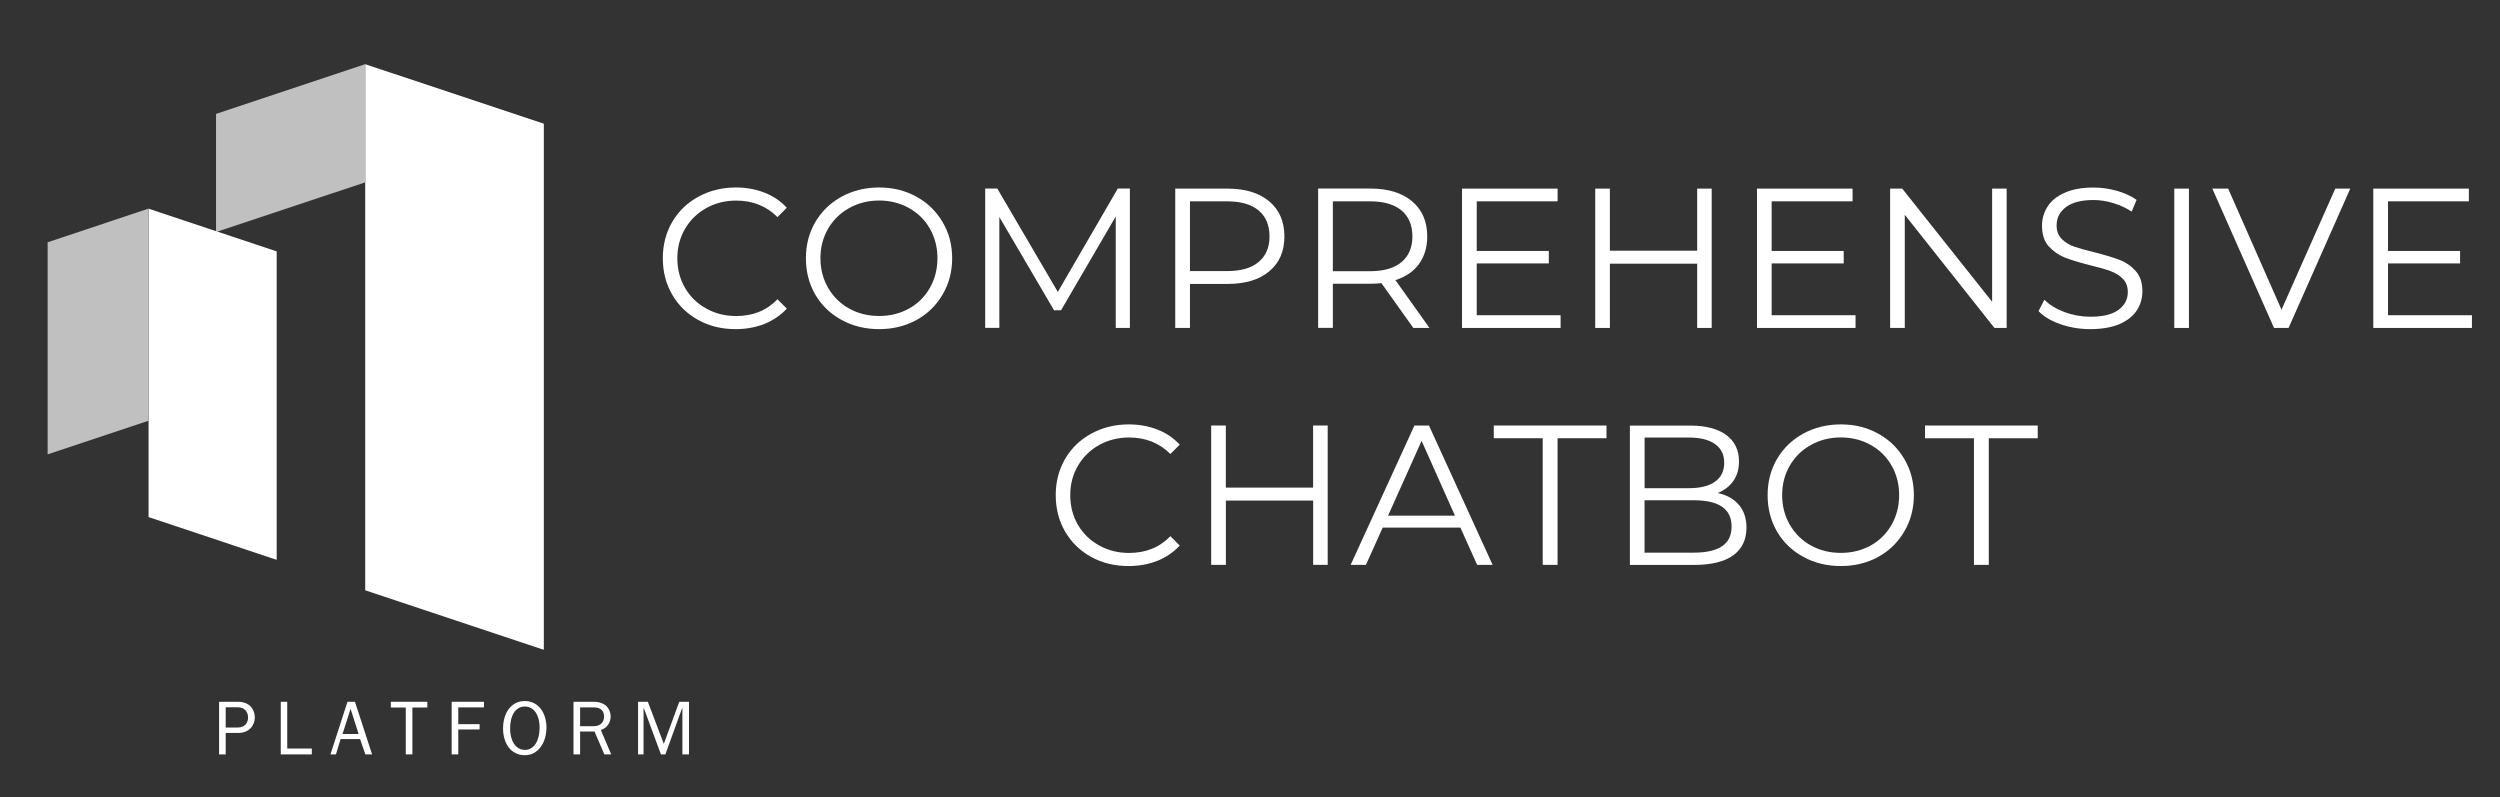
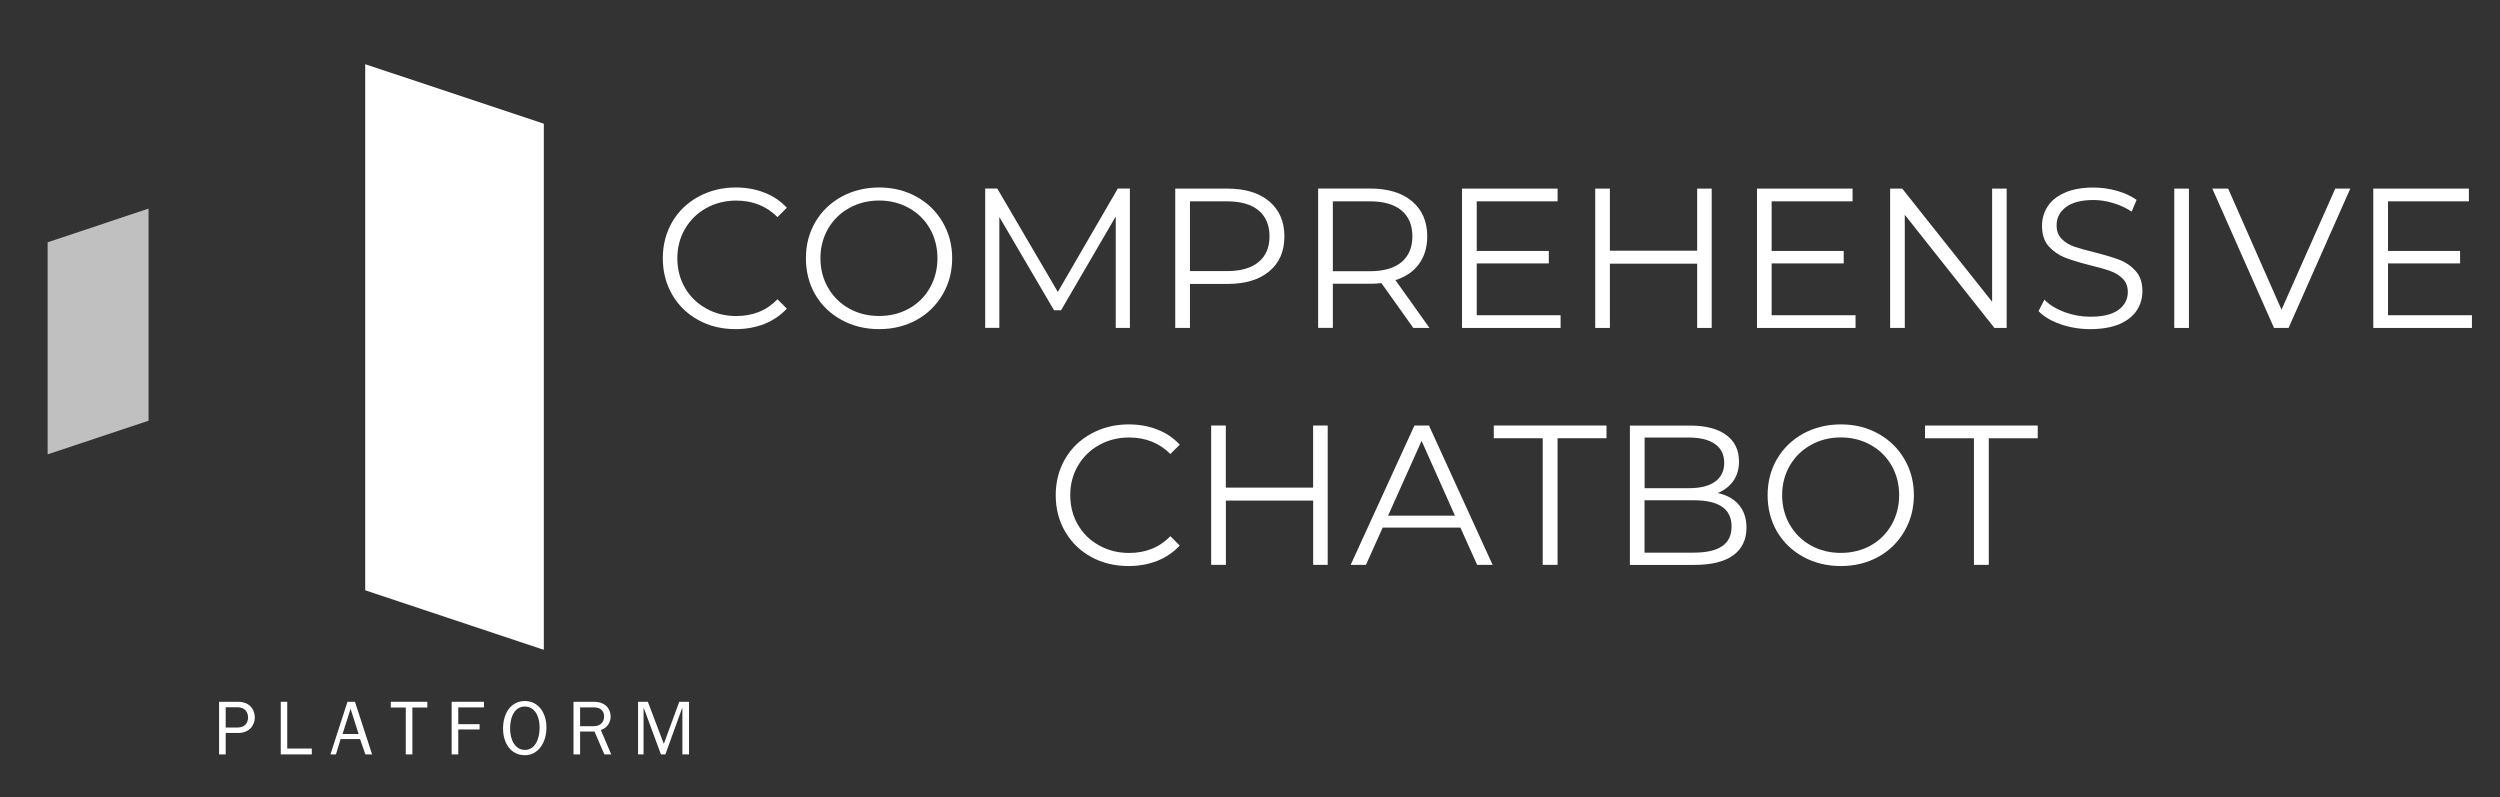
<svg xmlns="http://www.w3.org/2000/svg" xmlns:xlink="http://www.w3.org/1999/xlink" version="1.1" id="Layer_1" x="0px" y="0px" viewBox="0 0 401 127.88" style="enable-background:new 0 0 401 127.88;" xml:space="preserve">
  <rect x="0" y="0" width="401" height="127.88" fill="#333333" stroke="none" />
  <style type="text/css">
	.st0{clip-path:url(#SVGID_2_);}
	.st1{clip-path:url(#SVGID_4_);}
	.st2{fill:#FFFFFF;}
	.st3{clip-path:url(#SVGID_6_);}
	.st4{clip-path:url(#SVGID_8_);}
	.st5{fill:#C0C0C0;}
	.st6{clip-path:url(#SVGID_10_);}
	.st7{clip-path:url(#SVGID_12_);}
	.st8{clip-path:url(#SVGID_14_);}
	.st9{clip-path:url(#SVGID_16_);}
</style>
  <g>
    <defs>
      <rect id="SVGID_1_" x="58.58" y="10.3" width="28.65" height="93.99" />
    </defs>
    <clipPath id="SVGID_2_">
      <use xlink:href="#SVGID_1_" style="overflow:visible;" />
    </clipPath>
    <g class="st0">
      <g>
        <defs>
          <polygon id="SVGID_3_" points="87.23,19.84 87.23,104.23 58.58,94.68 58.58,10.3     " />
        </defs>
        <clipPath id="SVGID_4_">
          <use xlink:href="#SVGID_3_" style="overflow:visible;" />
        </clipPath>
        <g class="st1">
          <path class="st2" d="M87.23,10.3v93.89H58.58V10.3H87.23z" />
        </g>
      </g>
    </g>
  </g>
  <g>
    <defs>
      <rect id="SVGID_5_" x="34.65" y="10.28" width="23.95" height="26.94" />
    </defs>
    <clipPath id="SVGID_6_">
      <use xlink:href="#SVGID_5_" style="overflow:visible;" />
    </clipPath>
    <g class="st3">
      <g>
        <defs>
          <polygon id="SVGID_7_" points="34.65,18.27 34.65,37.22 58.6,29.24 58.6,10.28     " />
        </defs>
        <clipPath id="SVGID_8_">
          <use xlink:href="#SVGID_7_" style="overflow:visible;" />
        </clipPath>
        <g class="st4">
-           <path class="st5" d="M34.65,37.22V10.28H58.6v26.94H34.65z" />
-         </g>
+           </g>
      </g>
    </g>
  </g>
  <g>
    <defs>
      <rect id="SVGID_9_" x="23.83" y="33.47" width="20.55" height="56.36" />
    </defs>
    <clipPath id="SVGID_10_">
      <use xlink:href="#SVGID_9_" style="overflow:visible;" />
    </clipPath>
    <g class="st6">
      <g>
        <defs>
          <polygon id="SVGID_11_" points="44.38,40.32 44.38,89.8 23.83,82.94 23.83,33.47     " />
        </defs>
        <clipPath id="SVGID_12_">
          <use xlink:href="#SVGID_11_" style="overflow:visible;" />
        </clipPath>
        <g class="st7">
-           <path class="st2" d="M44.38,33.47v56.36H23.83V33.47H44.38z" />
-         </g>
+           </g>
      </g>
    </g>
  </g>
  <g>
    <defs>
      <rect id="SVGID_13_" x="7.64" y="33.42" width="16.19" height="39.46" />
    </defs>
    <clipPath id="SVGID_14_">
      <use xlink:href="#SVGID_13_" style="overflow:visible;" />
    </clipPath>
    <g class="st8">
      <g>
        <defs>
          <polygon id="SVGID_15_" points="7.64,38.86 7.64,72.88 23.83,67.48 23.83,33.46     " />
        </defs>
        <clipPath id="SVGID_16_">
          <use xlink:href="#SVGID_15_" style="overflow:visible;" />
        </clipPath>
        <g class="st9">
          <path class="st5" d="M7.64,72.88v-39.4h16.19v39.4H7.64z" />
        </g>
      </g>
    </g>
  </g>
  <g>
    <g transform="translate(124.235, 162.453)">
      <g>
        <path class="st2" d="M-6.23-109.66c-2.22,0-4.22-0.48-6-1.46c-1.78-0.98-3.18-2.34-4.19-4.08c-1-1.73-1.5-3.68-1.5-5.83     c0-2.14,0.5-4.07,1.5-5.81c1.01-1.73,2.42-3.09,4.21-4.06c1.79-0.98,3.79-1.48,6-1.48c1.67,0,3.2,0.28,4.6,0.83     c1.4,0.54,2.59,1.35,3.58,2.42l-1.5,1.5c-1.75-1.76-3.96-2.65-6.62-2.65c-1.77,0-3.37,0.41-4.81,1.21     c-1.45,0.81-2.58,1.92-3.4,3.33c-0.82,1.41-1.23,2.97-1.23,4.71c0,1.75,0.41,3.33,1.23,4.75c0.82,1.41,1.95,2.51,3.4,3.31     c1.44,0.81,3.05,1.21,4.81,1.21c2.69,0,4.9-0.9,6.62-2.69l1.5,1.5c-0.99,1.07-2.19,1.89-3.6,2.46     C-3.05-109.94-4.58-109.66-6.23-109.66z" />
      </g>
    </g>
  </g>
  <g>
    <g transform="translate(141.448, 162.453)">
      <g>
        <path class="st2" d="M-0.43-109.66c-2.22,0-4.24-0.49-6.04-1.48c-1.79-0.98-3.2-2.34-4.21-4.06c-1-1.73-1.5-3.68-1.5-5.83     c0-2.14,0.5-4.07,1.5-5.79c1.01-1.73,2.42-3.09,4.21-4.08c1.8-0.98,3.82-1.48,6.04-1.48c2.21,0,4.2,0.49,5.98,1.48     c1.78,0.97,3.17,2.33,4.19,4.06c1.03,1.74,1.54,3.68,1.54,5.81c0,2.16-0.52,4.1-1.54,5.83c-1.02,1.74-2.41,3.1-4.19,4.08     C3.76-110.15,1.77-109.66-0.43-109.66z M-0.43-111.77c1.76,0,3.36-0.4,4.79-1.19c1.43-0.8,2.55-1.92,3.35-3.33     c0.8-1.42,1.21-3,1.21-4.75c0-1.73-0.41-3.31-1.21-4.73c-0.81-1.42-1.93-2.52-3.35-3.31c-1.43-0.8-3.03-1.21-4.79-1.21     c-1.77,0-3.37,0.41-4.81,1.21c-1.43,0.79-2.56,1.9-3.38,3.31c-0.82,1.42-1.23,2.99-1.23,4.73c0,1.75,0.41,3.33,1.23,4.75     c0.82,1.42,1.94,2.53,3.38,3.33C-3.8-112.16-2.2-111.77-0.43-111.77z" />
      </g>
    </g>
  </g>
  <g>
    <g transform="translate(161.535, 162.453)">
      <g>
        <path class="st2" d="M19.7-132.2v22.35h-2.27v-17.88l-8.77,15.04H7.53l-8.77-14.96v17.79h-2.27v-22.35h1.94l9.71,16.58     l9.62-16.58H19.7z" />
      </g>
    </g>
  </g>
  <g>
    <g transform="translate(184.399, 162.453)">
      <g>
        <path class="st2" d="M12.47-132.2c2.86,0,5.09,0.68,6.71,2.04c1.62,1.36,2.44,3.24,2.44,5.63c0,2.39-0.81,4.26-2.44,5.6     c-1.61,1.35-3.85,2.02-6.71,2.02h-6v7.06H4.11v-22.35H12.47z M12.4-118.97c2.22,0,3.92-0.48,5.08-1.46     c1.17-0.97,1.75-2.34,1.75-4.1c0-1.8-0.58-3.19-1.75-4.17c-1.17-0.97-2.86-1.46-5.08-1.46H6.47v11.19H12.4z" />
      </g>
    </g>
  </g>
  <g>
    <g transform="translate(201.589, 162.453)">
      <g>
        <path class="st2" d="M25.11-109.85l-5.12-7.19c-0.57,0.07-1.17,0.1-1.79,0.1h-6v7.08H9.84v-22.35h8.35     c2.86,0,5.09,0.68,6.71,2.04c1.62,1.36,2.44,3.24,2.44,5.63c0,1.75-0.45,3.23-1.33,4.44c-0.88,1.2-2.14,2.06-3.77,2.58l5.46,7.67     H25.11z M18.13-118.95c2.22,0,3.92-0.48,5.08-1.46c1.17-0.98,1.75-2.36,1.75-4.12c0-1.8-0.58-3.19-1.75-4.17     c-1.17-0.97-2.86-1.46-5.08-1.46H12.2v11.21H18.13z" />
      </g>
    </g>
  </g>
  <g>
    <g transform="translate(218.899, 162.453)">
      <g>
        <path class="st2" d="M31.42-111.89v2.04H15.61v-22.35h15.33v2.04H17.97v7.96h11.56v2H17.97v8.31H31.42z" />
      </g>
    </g>
  </g>
  <g>
    <g transform="translate(234.916, 162.453)">
      <g>
        <path class="st2" d="M39.64-132.2v22.35h-2.33v-10.31h-14v10.31h-2.35v-22.35h2.35v9.96h14v-9.96H39.64z" />
      </g>
    </g>
  </g>
  <g>
    <g transform="translate(254.38, 162.453)">
      <g>
        <path class="st2" d="M43.25-111.89v2.04H27.44v-22.35h15.33v2.04H29.79v7.96h11.56v2H29.79v8.31H43.25z" />
      </g>
    </g>
  </g>
  <g>
    <g transform="translate(270.397, 162.453)">
      <g>
        <path class="st2" d="M51.47-132.2v22.35h-1.96l-14.38-18.15v18.15h-2.35v-22.35h1.94l14.42,18.15v-18.15H51.47z" />
      </g>
    </g>
  </g>
  <g>
    <g transform="translate(289.861, 162.453)">
      <g>
        <path class="st2" d="M45.43-109.66c-1.67,0-3.27-0.26-4.79-0.79c-1.52-0.53-2.69-1.23-3.52-2.1l0.94-1.83     c0.8,0.82,1.88,1.48,3.21,1.98c1.34,0.5,2.73,0.75,4.17,0.75c2,0,3.5-0.36,4.5-1.1c1-0.73,1.5-1.69,1.5-2.85     c0-0.9-0.27-1.61-0.81-2.15c-0.54-0.54-1.21-0.95-2-1.23c-0.79-0.29-1.89-0.6-3.29-0.94c-1.68-0.43-3.02-0.84-4.02-1.23     c-1-0.4-1.86-1.01-2.58-1.81c-0.71-0.8-1.06-1.9-1.06-3.29c0-1.12,0.3-2.15,0.9-3.08c0.59-0.93,1.51-1.67,2.75-2.21     c1.23-0.55,2.77-0.83,4.6-0.83c1.28,0,2.53,0.18,3.75,0.52c1.22,0.35,2.28,0.83,3.17,1.46l-0.79,1.88     c-0.93-0.61-1.93-1.07-3-1.38c-1.07-0.32-2.11-0.48-3.12-0.48c-1.96,0-3.44,0.39-4.44,1.15c-0.99,0.75-1.48,1.72-1.48,2.92     c0,0.89,0.27,1.61,0.81,2.17c0.54,0.54,1.22,0.96,2.04,1.25c0.82,0.28,1.92,0.58,3.31,0.92c1.64,0.42,2.96,0.82,3.98,1.21     c1.01,0.39,1.86,0.99,2.56,1.79c0.71,0.79,1.06,1.87,1.06,3.23c0,1.14-0.31,2.18-0.92,3.1c-0.61,0.92-1.55,1.65-2.81,2.19     C48.79-109.93,47.25-109.66,45.43-109.66z" />
      </g>
    </g>
  </g>
  <g>
    <g transform="translate(304.585, 162.453)">
      <g>
        <path class="st2" d="M44.17-132.2h2.35v22.35h-2.35V-132.2z" />
      </g>
    </g>
  </g>
  <g>
    <g transform="translate(311.815, 162.453)">
      <g>
        <path class="st2" d="M65.17-132.2l-9.9,22.35h-2.33l-9.9-22.35h2.54l8.56,19.42l8.62-19.42H65.17z" />
      </g>
    </g>
  </g>
  <g>
    <g transform="translate(328.527, 162.453)">
      <g>
        <path class="st2" d="M67.97-111.89v2.04H52.15v-22.35h15.33v2.04H54.51v7.96h11.56v2H54.51v8.31H67.97z" />
      </g>
    </g>
  </g>
  <g>
    <g transform="translate(171.508, 190.953)">
      <g>
        <path class="st2" d="M9.52-100.16c-2.22,0-4.22-0.48-6-1.46c-1.78-0.98-3.18-2.34-4.19-4.08c-1-1.73-1.5-3.68-1.5-5.83     c0-2.14,0.5-4.07,1.5-5.81c1.01-1.73,2.42-3.09,4.21-4.06c1.79-0.98,3.79-1.48,6-1.48c1.67,0,3.2,0.28,4.6,0.83     c1.4,0.54,2.59,1.35,3.58,2.42l-1.5,1.5c-1.75-1.76-3.96-2.65-6.62-2.65c-1.77,0-3.37,0.41-4.81,1.21     c-1.45,0.81-2.58,1.92-3.4,3.33c-0.82,1.41-1.23,2.97-1.23,4.71c0,1.75,0.41,3.33,1.23,4.75c0.82,1.41,1.95,2.51,3.4,3.31     c1.44,0.81,3.05,1.21,4.81,1.21c2.69,0,4.9-0.9,6.62-2.69l1.5,1.5c-0.99,1.07-2.19,1.89-3.6,2.46     C12.71-100.44,11.17-100.16,9.52-100.16z" />
      </g>
    </g>
  </g>
  <g>
    <g transform="translate(188.722, 190.953)">
      <g>
        <path class="st2" d="M24.24-122.7v22.35h-2.33v-10.31h-14v10.31H5.55v-22.35h2.35v9.96h14v-9.96H24.24z" />
      </g>
    </g>
  </g>
  <g>
    <g transform="translate(208.186, 190.953)">
      <g>
        <path class="st2" d="M26.06-106.33H13.6l-2.69,5.98H8.46l10.23-22.35h2.33l10.21,22.35h-2.48L26.06-106.33z M25.19-108.24     l-5.35-12l-5.38,12H25.19z" />
      </g>
    </g>
  </g>
  <g>
    <g transform="translate(225.352, 190.953)">
      <g>
        <path class="st2" d="M22.1-120.66h-7.85v-2.04h18.08v2.04h-7.85v20.31H22.1V-120.66z" />
      </g>
    </g>
  </g>
  <g>
    <g transform="translate(239.095, 190.953)">
      <g>
        <path class="st2" d="M36.43-111.87c1.47,0.32,2.6,0.95,3.4,1.9c0.8,0.95,1.21,2.16,1.21,3.65c0,1.92-0.71,3.4-2.12,4.44     c-1.42,1.03-3.52,1.54-6.29,1.54H22.34v-22.35h9.65c2.48,0,4.42,0.5,5.79,1.5s2.06,2.42,2.06,4.25c0,1.24-0.31,2.29-0.92,3.15     C38.31-112.94,37.48-112.3,36.43-111.87z M24.7-120.77v8.12h7.12c1.8,0,3.19-0.34,4.17-1.04c0.98-0.69,1.48-1.7,1.48-3.02     c0-1.32-0.49-2.32-1.48-3.02c-0.97-0.69-2.36-1.04-4.17-1.04H24.7z M32.59-102.31c2,0,3.51-0.34,4.52-1.02     c1.03-0.68,1.54-1.74,1.54-3.19c0-2.79-2.02-4.19-6.06-4.19h-7.9v8.4H32.59z" />
      </g>
    </g>
  </g>
  <g>
    <g transform="translate(257.146, 190.953)">
      <g>
        <path class="st2" d="M38.13-100.16c-2.22,0-4.24-0.49-6.04-1.48c-1.79-0.98-3.2-2.34-4.21-4.06c-1-1.73-1.5-3.68-1.5-5.83     c0-2.14,0.5-4.07,1.5-5.79c1.01-1.73,2.42-3.09,4.21-4.08c1.8-0.98,3.82-1.48,6.04-1.48c2.21,0,4.2,0.49,5.98,1.48     c1.78,0.97,3.17,2.33,4.19,4.06c1.03,1.74,1.54,3.68,1.54,5.81c0,2.16-0.52,4.1-1.54,5.83c-1.02,1.74-2.41,3.1-4.19,4.08     C42.33-100.65,40.34-100.16,38.13-100.16z M38.13-102.27c1.76,0,3.36-0.4,4.79-1.19c1.43-0.8,2.55-1.92,3.35-3.33     c0.8-1.42,1.21-3,1.21-4.75c0-1.73-0.41-3.31-1.21-4.73c-0.81-1.42-1.93-2.52-3.35-3.31c-1.43-0.8-3.03-1.21-4.79-1.21     c-1.77,0-3.37,0.41-4.81,1.21c-1.43,0.79-2.56,1.9-3.38,3.31c-0.82,1.42-1.23,2.99-1.23,4.73c0,1.75,0.41,3.33,1.23,4.75     c0.82,1.42,1.94,2.53,3.38,3.33C34.76-102.66,36.37-102.27,38.13-102.27z" />
      </g>
    </g>
  </g>
  <g>
    <g transform="translate(277.233, 190.953)">
      <g>
        <path class="st2" d="M39.39-120.66h-7.85v-2.04h18.08v2.04h-7.85v20.31h-2.38V-120.66z" />
      </g>
    </g>
  </g>
  <g>
    <g transform="translate(290.981, 190.953)">
	</g>
  </g>
  <g>
    <g transform="translate(71.511, 213.756)">
      <g>
        <path class="st2" d="M-36.37-101.19v8.44h1.06v-3.44h2.02c1.79,0,2.65-1.27,2.65-2.48c0-1-0.56-2.52-2.73-2.52H-36.37z      M-35.31-97.06v-3.25h1.94c1.12,0,1.65,0.77,1.65,1.65c0,0.73-0.42,1.6-1.67,1.6H-35.31z" />
      </g>
    </g>
  </g>
  <g>
    <g transform="translate(78.744, 213.756)">
      <g>
        <path class="st2" d="M-33.71-101.19v8.44h4.98v-0.94h-3.94v-7.5H-33.71z" />
      </g>
    </g>
  </g>
  <g>
    <g transform="translate(85.424, 213.756)">
      <g>
        <path class="st2" d="M-29.69-101.19l-2.73,8.44h0.88l0.75-2.46h3.12l0.85,2.46h1.08l-2.75-8.44H-29.69z M-27.9-96.02h-2.58     l1.29-4.04L-27.9-96.02z" />
      </g>
    </g>
  </g>
  <g>
    <g transform="translate(92.657, 213.756)">
      <g>
        <path class="st2" d="M-29.97-101.19v0.92h2.4v7.52h1.06v-7.52h2.4v-0.92H-29.97z" />
      </g>
    </g>
  </g>
  <g>
    <g transform="translate(99.337, 213.756)">
      <g>
        <path class="st2" d="M-26.89-101.19v8.44h1.06v-4h3.42v-0.85h-3.42v-2.69h4.12v-0.9H-26.89z" />
      </g>
    </g>
  </g>
  <g>
    <g transform="translate(105.831, 213.756)">
      <g>
        <path class="st2" d="M-21.66-101.31c-2.21,0-3.48,1.96-3.48,4.4c0,2.4,1.27,4.29,3.5,4.29c2.1,0,3.46-1.98,3.46-4.44     C-18.18-99.39-19.45-101.31-21.66-101.31z M-24.01-96.89c0-2.06,0.83-3.54,2.38-3.54c1.35,0,2.35,1.23,2.35,3.42     c0,1.96-0.83,3.54-2.35,3.54C-23.18-93.48-24.01-95.02-24.01-96.89z" />
      </g>
    </g>
  </g>
  <g>
    <g transform="translate(113.988, 213.756)">
      <g>
        <path class="st2" d="M-22-101.19v8.44h1.06v-3.67h2.31l1.58,3.67h1.1l-1.67-3.92c1-0.29,1.58-1.19,1.58-2.17     c0-1.04-0.69-2.35-2.69-2.35H-22z M-20.94-97.27v-3.02h2.23c1.15,0,1.62,0.67,1.62,1.44c0,0.85-0.52,1.58-1.69,1.58H-20.94z" />
      </g>
    </g>
  </g>
  <g>
    <g transform="translate(121.776, 213.756)">
      <g>
        <path class="st2" d="M-19.43-101.19v8.44h0.88v-7.38h0.06l2.73,7.38h0.71l2.67-7.38h0.06v7.38h1.06v-8.44h-1.56l-2.48,6.75     l-2.56-6.75H-19.43z" />
      </g>
    </g>
  </g>
</svg>